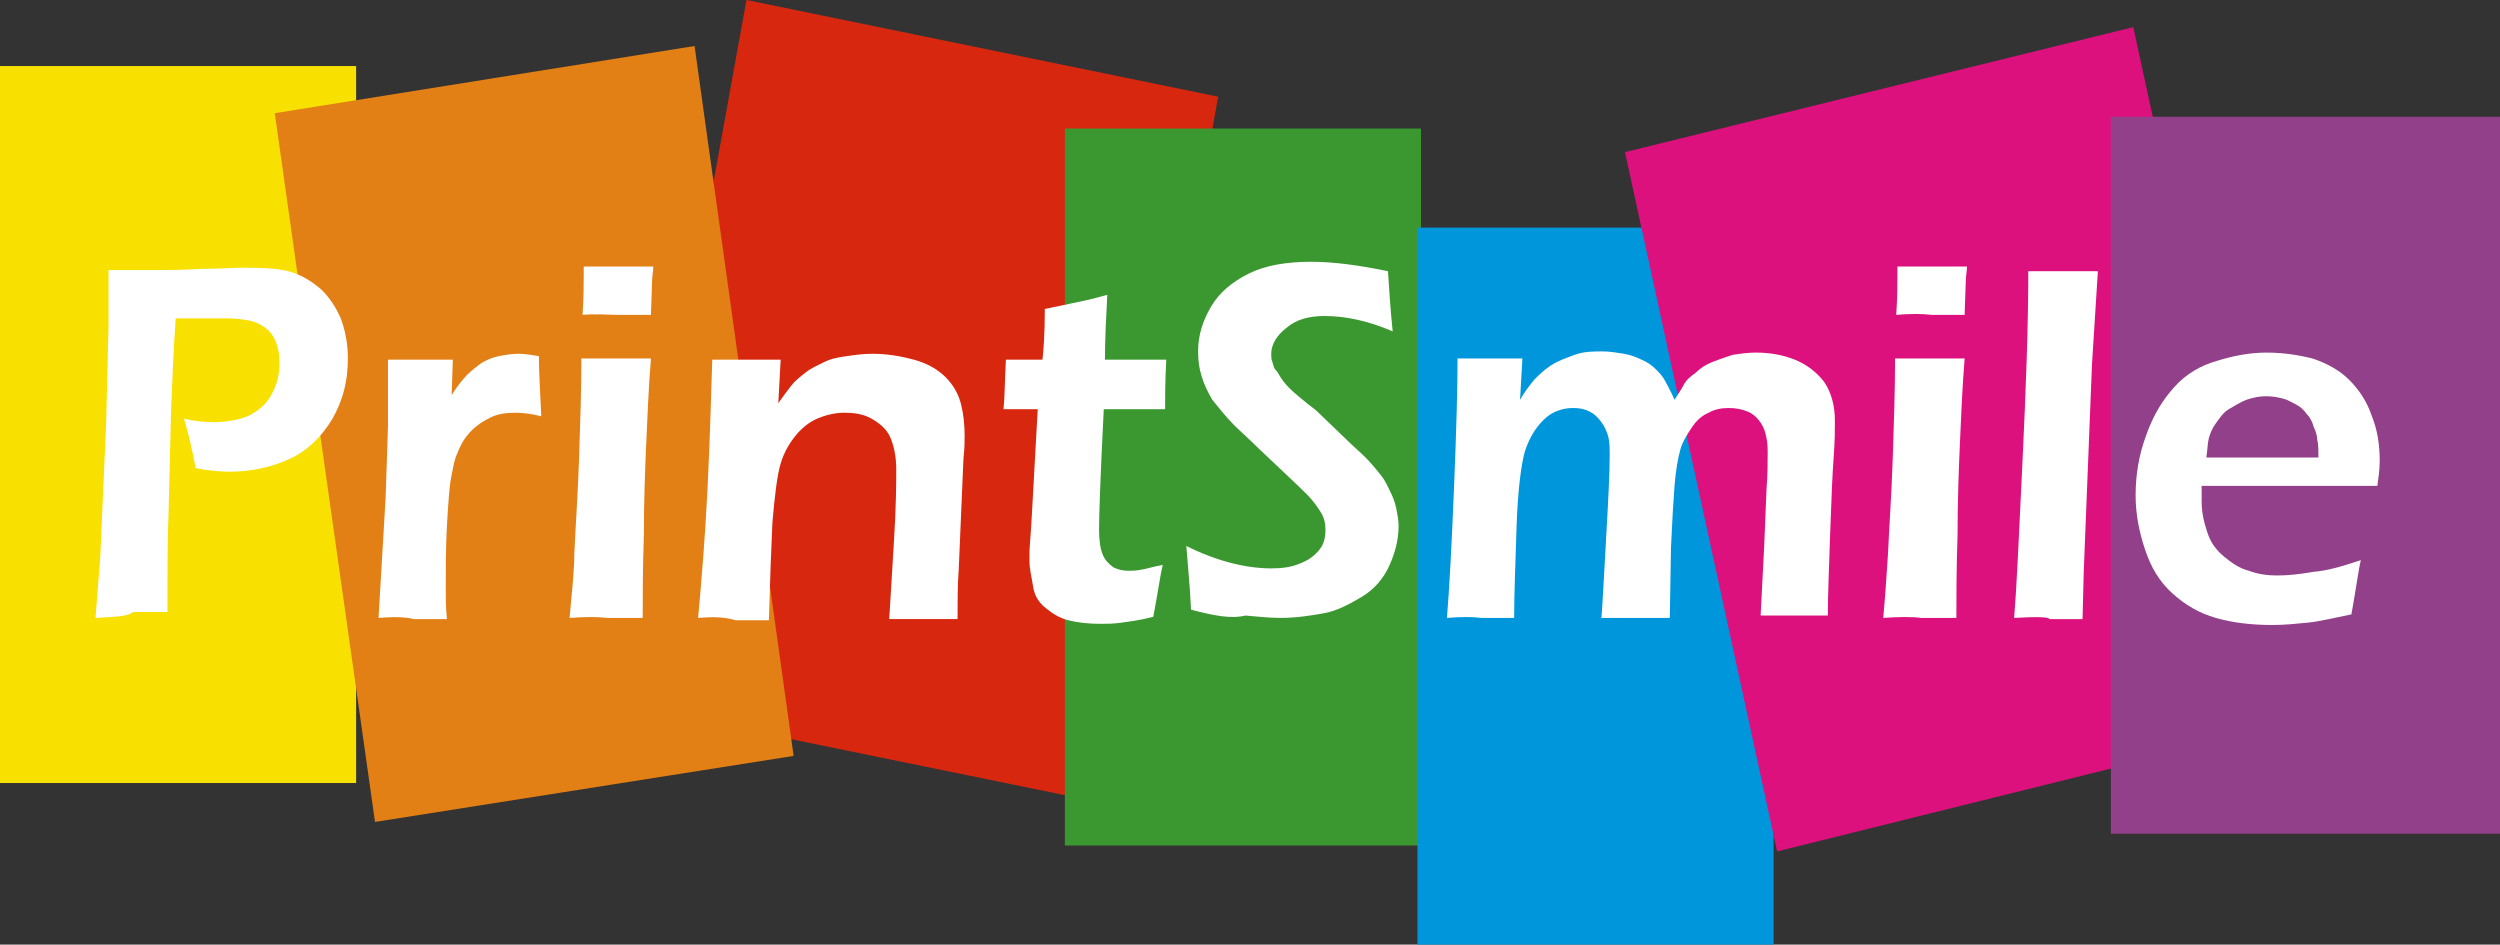
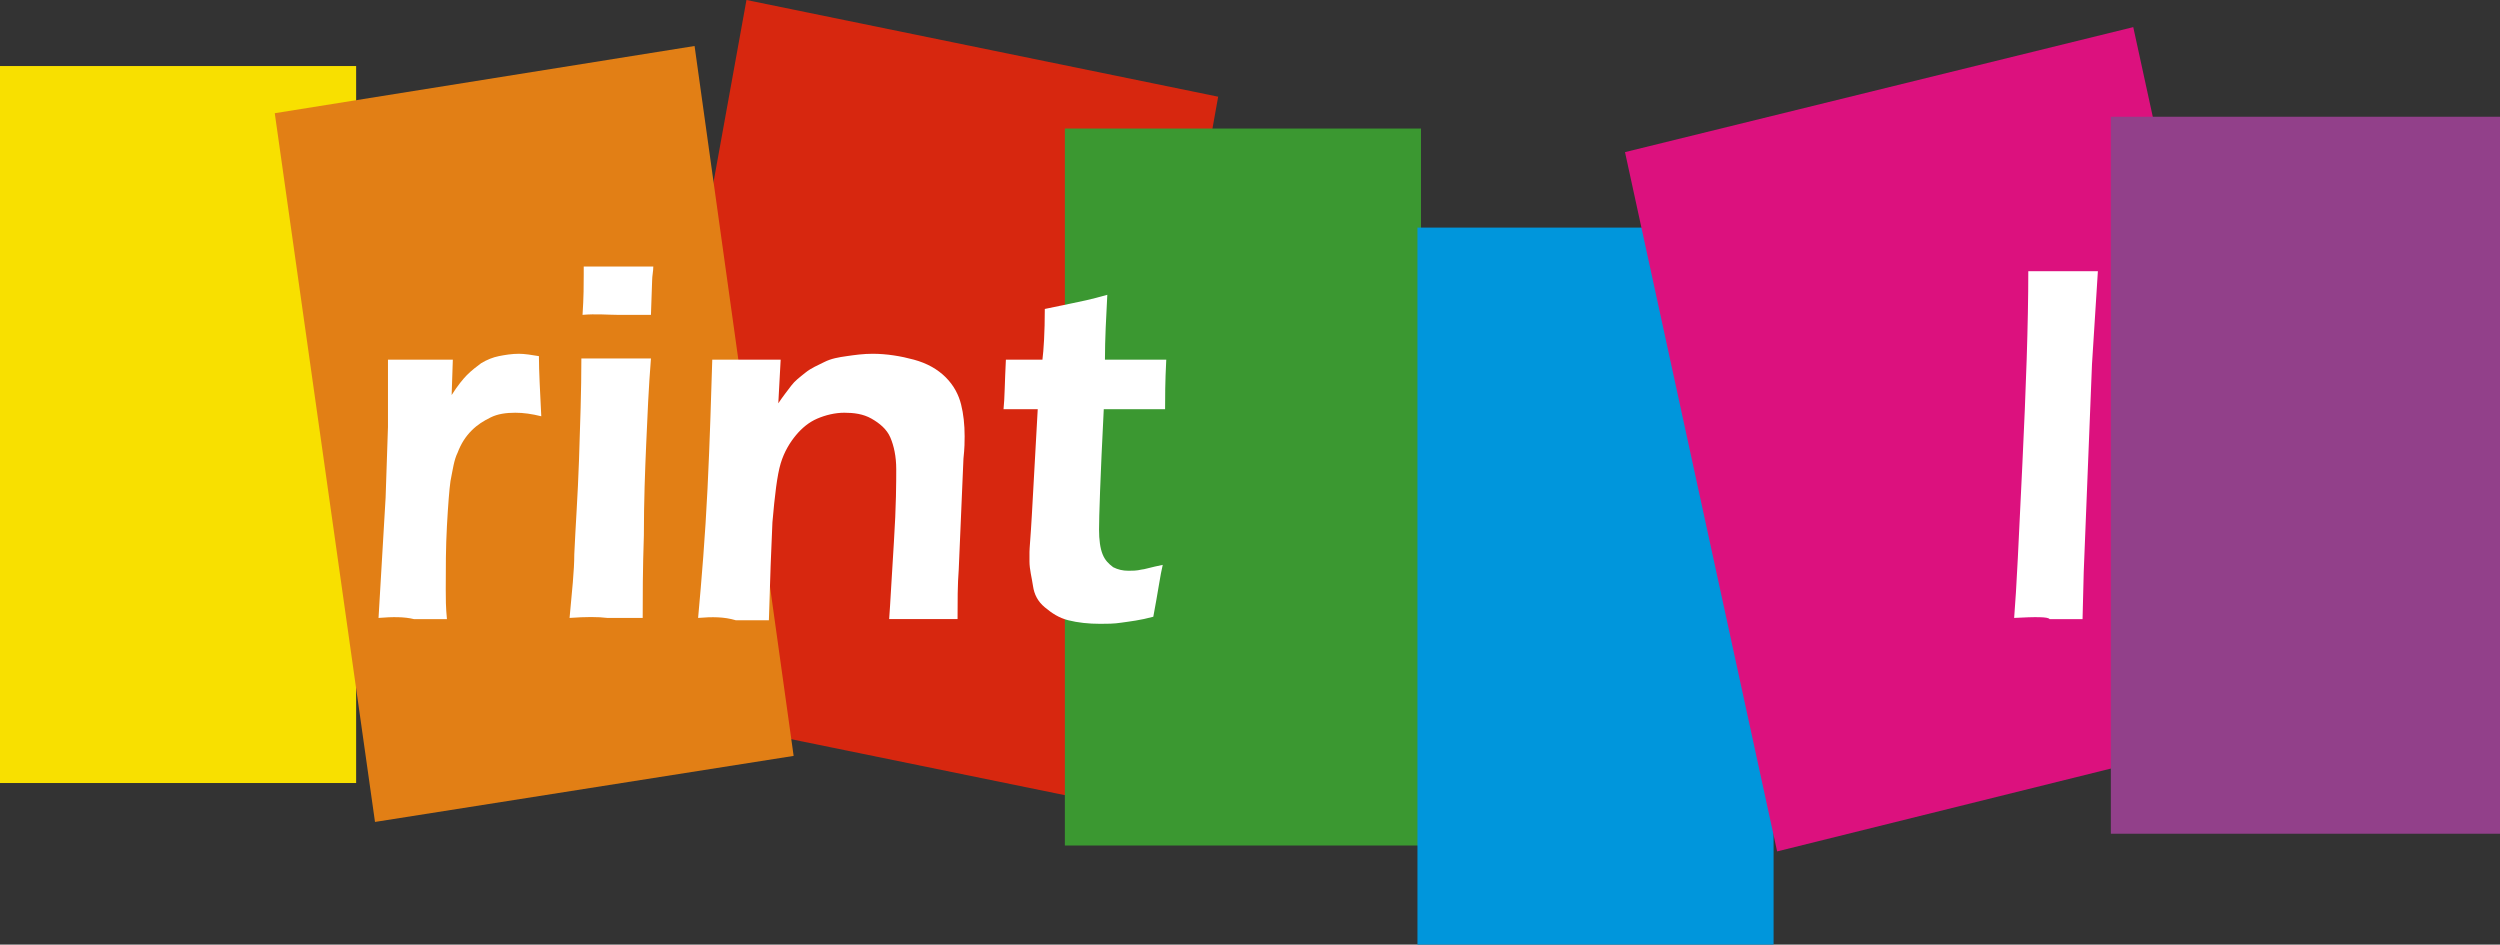
<svg xmlns="http://www.w3.org/2000/svg" version="1.1" id="Layer_1" x="0px" y="0px" viewBox="0 0 212 80.1" style="enable-background:new 0 0 212 80.1;" xml:space="preserve">
  <rect x="0" y="0" width="212" height="80.1" fill="#333333" stroke="none" />
  <style type="text/css">
	.st0{fill:#F8E000;}
	.st1{fill:#D7270F;}
	.st2{fill:#E27F15;}
	.st3{fill:#3B9831;}
	.st4{fill:#0096DC;}
	.st5{fill:#DC117E;}
	.st6{fill:#92408A;}
	.st7{enable-background:new    ;}
	.st8{fill:#FFFFFF;}
</style>
  <g>
    <g>
      <rect y="5.6" class="st0" width="30.2" height="60.8" />
      <polygon class="st1" points="92.6,67.9 52.5,59.7 63.3,0 103.3,8.2   " />
      <polygon class="st2" points="67.3,64.1 31.8,69.7 23.3,9.6 58.9,3.9   " />
      <rect x="90.3" y="10.9" class="st3" width="30.2" height="60.8" />
      <rect x="120.2" y="19.3" class="st4" width="30.2" height="60.8" />
      <polygon class="st5" points="193.8,61.5 150.7,72.2 137.8,12.9 180.9,2.3   " />
      <rect x="179" y="9.9" class="st6" width="33" height="60.8" />
      <g class="st7">
-         <path class="st8" d="M8.1,52.4l0.4-5.1L9,35.9l0.2-8.2c0-0.7,0-1.5,0-2.3c0-0.6,0-1.4,0-2.5c1.7,0,3.1,0,4.2,0     c0.9,0,2.1,0,3.6-0.1c1.5,0,2.8-0.1,3.7-0.1c1.9,0,3.2,0.1,4.1,0.4c0.9,0.3,1.7,0.8,2.5,1.5c0.7,0.7,1.2,1.5,1.6,2.4     c0.4,1.1,0.6,2.2,0.6,3.4c0,1.9-0.4,3.5-1.3,5.1c-0.9,1.5-2.1,2.7-3.6,3.4c-1.5,0.7-3.3,1.1-5.1,1.1c-0.9,0-1.9-0.1-2.9-0.3     c-0.3-1.5-0.6-2.9-1-4.2c0.8,0.2,1.7,0.3,2.5,0.3c1.1,0,2.1-0.2,2.9-0.5c0.8-0.4,1.5-0.9,2-1.8s0.7-1.7,0.7-2.8     c0-0.6-0.1-1.2-0.3-1.7c-0.2-0.5-0.5-0.9-0.9-1.2c-0.4-0.3-0.8-0.5-1.3-0.6c-0.5-0.1-1.1-0.2-2-0.2c-0.8,0-1.5,0-2.3,0     c-0.8,0-1.4,0-2,0c-0.2,2.8-0.3,5.5-0.4,8.1l-0.2,8.2c-0.1,2.9-0.1,5.1-0.1,6.4c0,0.5,0,1.3,0,2.2l-2.9,0     C10.8,52.3,9.7,52.3,8.1,52.4z" />
        <path class="st8" d="M32.1,52.4l0.6-10.2l0.2-6c0-1.2,0-2.5,0-3.7c0-0.2,0-0.9,0-2c1.3,0,2.2,0,2.8,0c0.7,0,1.6,0,2.7,0l-0.1,3     c0.5-0.8,1-1.4,1.3-1.7c0.4-0.4,0.8-0.7,1.2-1c0.5-0.3,1-0.5,1.5-0.6s1.1-0.2,1.7-0.2c0.5,0,1.1,0.1,1.7,0.2c0,1.3,0.1,3,0.2,5.1     c-0.8-0.2-1.5-0.3-2.2-0.3c-0.8,0-1.5,0.1-2.1,0.4c-0.6,0.3-1.1,0.6-1.6,1.1c-0.5,0.5-0.9,1.1-1.2,1.9c-0.3,0.6-0.4,1.4-0.6,2.4     c-0.1,0.7-0.2,2-0.3,3.8c-0.1,1.8-0.1,3.6-0.1,5.4c0,0.7,0,1.5,0.1,2.5c-1,0-2,0-2.8,0C34.3,52.3,33.3,52.3,32.1,52.4z" />
-         <path class="st8" d="M48.3,52.4c0.2-2.2,0.4-4,0.4-5.4c0.1-2.3,0.3-5,0.4-8c0.1-3,0.2-5.9,0.2-8.6c1.3,0,2.3,0,3,0     c0.6,0,1.6,0,2.9,0c-0.2,2.5-0.3,4.9-0.4,7.2c-0.1,2.3-0.2,4.9-0.2,7.8c-0.1,2.9-0.1,5.3-0.1,7c-1.2,0-2.2,0-3,0     C50.7,52.3,49.7,52.3,48.3,52.4z M49.4,26.7c0.1-1.5,0.1-2.6,0.1-3.4v-0.7c1.2,0,2.2,0,3,0c1.1,0,2,0,2.9,0     c0,0.4-0.1,0.8-0.1,1.2l-0.1,2.9c-1,0-2,0-2.8,0S50.5,26.6,49.4,26.7z" />
+         <path class="st8" d="M48.3,52.4c0.2-2.2,0.4-4,0.4-5.4c0.1-2.3,0.3-5,0.4-8c0.1-3,0.2-5.9,0.2-8.6c1.3,0,2.3,0,3,0     c0.6,0,1.6,0,2.9,0c-0.2,2.5-0.3,4.9-0.4,7.2c-0.1,2.3-0.2,4.9-0.2,7.8c-0.1,2.9-0.1,5.3-0.1,7c-1.2,0-2.2,0-3,0     C50.7,52.3,49.7,52.3,48.3,52.4z M49.4,26.7c0.1-1.5,0.1-2.6,0.1-3.4v-0.7c1.2,0,2.2,0,3,0c1.1,0,2,0,2.9,0     c0,0.4-0.1,0.8-0.1,1.2l-0.1,2.9c-1,0-2,0-2.8,0S50.5,26.6,49.4,26.7" />
        <path class="st8" d="M59.2,52.4c0.3-3.3,0.6-6.9,0.8-11s0.3-7.7,0.4-10.9c1.2,0,2.2,0,3,0c0.9,0,1.8,0,2.8,0l-0.2,3.7     c0.4-0.6,0.8-1.1,1.1-1.5c0.3-0.4,0.7-0.7,1.2-1.1s1-0.6,1.6-0.9s1.2-0.4,1.9-0.5c0.7-0.1,1.4-0.2,2.2-0.2c1.2,0,2.4,0.2,3.5,0.5     c1.1,0.3,2,0.8,2.7,1.5c0.7,0.7,1.1,1.5,1.3,2.3c0.2,0.8,0.3,1.7,0.3,2.7c0,0.4,0,1-0.1,1.9l-0.4,9.4c-0.1,1.3-0.1,2.7-0.1,4.2     c-1.1,0-2,0-2.7,0c-1,0-2.1,0-3.1,0c0.1-1.3,0.2-3.4,0.4-6.5c0.2-3.1,0.2-5.2,0.2-6.2c0-1.1-0.2-2-0.5-2.7     c-0.3-0.7-0.9-1.2-1.6-1.6c-0.7-0.4-1.5-0.5-2.3-0.5c-0.8,0-1.6,0.2-2.3,0.5s-1.3,0.8-1.8,1.4c-0.5,0.6-1,1.4-1.3,2.4     c-0.3,1-0.5,2.7-0.7,5c-0.1,2.1-0.2,4.8-0.3,8.3c-1,0-2,0-2.8,0C61.4,52.3,60.4,52.3,59.2,52.4z" />
        <path class="st8" d="M98.6,47.9c-0.2,0.8-0.4,2.3-0.8,4.4c-1.1,0.3-2,0.4-2.7,0.5c-0.6,0.1-1.3,0.1-1.8,0.1c-1,0-1.9-0.1-2.7-0.3     c-0.8-0.2-1.4-0.6-2-1.1s-0.9-1.1-1-1.8s-0.3-1.4-0.3-2.1c0-0.2,0-0.4,0-0.8c0-0.3,0.1-1.3,0.2-3.1l0.5-9h-2.9     c0.1-0.9,0.1-2.3,0.2-4.2h3.1c0.1-0.8,0.2-2.3,0.2-4.3l2.4-0.5c0.5-0.1,1.5-0.3,2.9-0.7c-0.1,1.9-0.2,3.8-0.2,5.5h5.2     c-0.1,1.9-0.1,3.3-0.1,4.2h-5.2c-0.3,5.9-0.4,9.2-0.4,10.2c0,0.9,0.1,1.6,0.3,2.1c0.2,0.5,0.5,0.8,0.9,1.1     c0.4,0.2,0.8,0.3,1.3,0.3c0.3,0,0.7,0,1.1-0.1C97,48.3,97.6,48.1,98.6,47.9z" />
-         <path class="st8" d="M101,51.7c-0.1-2.2-0.3-4-0.4-5.4c2.6,1.3,5.1,1.9,7.2,1.9c0.9,0,1.7-0.1,2.4-0.4c0.8-0.3,1.3-0.7,1.7-1.2     c0.4-0.5,0.5-1.1,0.5-1.7c0-0.5-0.1-0.9-0.3-1.3c-0.3-0.5-0.7-1.1-1.3-1.7c-0.8-0.8-2.2-2.1-4.1-3.9c-0.9-0.9-1.6-1.5-2-1.9     c-0.8-0.8-1.4-1.6-1.9-2.2c-0.4-0.7-0.7-1.3-0.9-2c-0.2-0.6-0.3-1.3-0.3-2.1c0-1.4,0.4-2.6,1.1-3.8c0.7-1.2,1.8-2.1,3.2-2.8     c1.4-0.7,3.2-1,5.3-1c1.9,0,4.1,0.3,6.5,0.8c0.1,1.5,0.2,3.2,0.4,5.1c-2.1-0.9-4-1.3-5.8-1.3c-1.3,0-2.4,0.3-3.2,1     c-0.8,0.6-1.3,1.4-1.3,2.2c0,0.2,0,0.5,0.1,0.7c0.1,0.3,0.1,0.5,0.3,0.7s0.3,0.5,0.6,0.9c0.3,0.4,0.7,0.8,1.3,1.3     c0.6,0.5,1.1,0.9,1.5,1.2l2.5,2.4c0.6,0.6,1.2,1.1,1.7,1.6s0.9,1,1.3,1.5c0.4,0.5,0.6,1,0.8,1.4c0.2,0.4,0.4,0.9,0.5,1.4     s0.2,1,0.2,1.5c0,1.2-0.3,2.3-0.8,3.4c-0.5,1.1-1.3,2-2.3,2.6s-2.1,1.2-3.2,1.4s-2.4,0.4-3.7,0.4c-0.9,0-1.9-0.1-3-0.2     C104.4,52.5,102.9,52.2,101,51.7z" />
-         <path class="st8" d="M122.7,52.4c0.2-2.4,0.4-6.1,0.6-11c0.2-4.9,0.3-8.5,0.3-11c1.1,0,2.1,0,2.8,0c0.8,0,1.7,0,2.7,0l-0.2,3.5     c0.4-0.7,0.8-1.2,1.2-1.7c0.4-0.4,0.8-0.8,1.4-1.2c0.6-0.4,1.2-0.6,2-0.9s1.6-0.3,2.4-0.3c0.6,0,1.2,0.1,1.8,0.2     c0.6,0.1,1.1,0.3,1.5,0.5c0.5,0.2,0.9,0.5,1.2,0.8c0.3,0.3,0.6,0.6,0.8,1c0.2,0.4,0.5,0.9,0.8,1.6c0.3-0.5,0.6-0.9,0.8-1.3     s0.6-0.7,1-1c0.4-0.4,0.9-0.7,1.4-0.9c0.5-0.2,1.1-0.4,1.7-0.6c0.6-0.1,1.3-0.2,2-0.2c1.2,0,2.3,0.2,3.3,0.6     c1,0.4,1.9,1.1,2.5,1.9c0.6,0.9,0.9,2,0.9,3.3c0,0.7,0,1.7-0.1,3c-0.1,1.3-0.2,3.5-0.3,6.5c-0.1,3-0.2,5.4-0.2,7     c-1,0-1.9,0-2.6,0c-0.9,0-1.9,0-3.1,0c0.1-1.9,0.2-3.8,0.3-5.8l0.2-4.9c0.1-1.3,0.1-2.3,0.1-3.2c0-1-0.2-1.8-0.5-2.3     c-0.3-0.5-0.7-0.9-1.2-1.1c-0.5-0.2-1-0.3-1.6-0.3c-0.6,0-1.2,0.1-1.7,0.4c-0.5,0.2-1,0.6-1.4,1.2s-0.8,1.2-1,1.9     s-0.4,1.8-0.5,3.1c-0.1,1.3-0.2,3-0.3,5.2l-0.1,6c-1.1,0-2.1,0-2.8,0s-1.7,0-3,0c0.1-1.1,0.2-3.4,0.4-6.8     c0.2-3.4,0.3-5.7,0.3-6.9c0-0.6,0-1.2-0.1-1.6c-0.1-0.4-0.3-0.9-0.6-1.3c-0.3-0.4-0.6-0.7-1-0.9c-0.4-0.2-0.8-0.3-1.4-0.3     c-0.9,0-1.8,0.3-2.5,1c-0.7,0.7-1.2,1.5-1.6,2.7c-0.3,1.1-0.6,3.3-0.7,6.5c-0.1,3.2-0.2,5.7-0.2,7.6c-1.2,0-2.2,0-2.8,0     C124.9,52.3,123.9,52.3,122.7,52.4z" />
-         <path class="st8" d="M159.7,52.4c0.2-2.2,0.3-4,0.4-5.4c0.1-2.3,0.3-5,0.4-8c0.1-3,0.2-5.9,0.2-8.6c1.3,0,2.3,0,3,0     c0.6,0,1.6,0,2.9,0c-0.2,2.5-0.3,4.9-0.4,7.2c-0.1,2.3-0.2,4.9-0.2,7.8c-0.1,2.9-0.1,5.3-0.1,7c-1.2,0-2.2,0-3,0     C162.2,52.3,161.1,52.3,159.7,52.4z M160.8,26.7c0.1-1.5,0.1-2.6,0.1-3.4v-0.7c1.2,0,2.2,0,3,0c1.1,0,2,0,2.9,0     c0,0.4-0.1,0.8-0.1,1.2l-0.1,2.9c-1,0-2,0-2.8,0C163,26.6,162,26.6,160.8,26.7z" />
        <path class="st8" d="M170.8,52.4c0.2-2.4,0.4-6.8,0.7-13.1c0.3-6.3,0.5-11.8,0.5-16.3c1.4,0,2.4,0,3,0c0.8,0,1.8,0,2.9,0     l-0.5,7.9l-0.7,17.6l-0.1,4c-1.1,0-2,0-2.8,0C173.7,52.3,172.6,52.3,170.8,52.4z" />
-         <path class="st8" d="M200.2,47.5c-0.2,0.8-0.4,2.4-0.8,4.6c-1.5,0.3-2.7,0.6-3.7,0.7s-2,0.2-3,0.2c-1.8,0-3.4-0.2-4.8-0.6     c-1.4-0.4-2.6-1.1-3.7-2.1c-1.1-1-1.8-2.2-2.3-3.7s-0.8-3-0.8-4.6c0-1.8,0.3-3.5,0.9-5.1c0.6-1.7,1.4-3,2.4-4.1     c1-1.1,2.2-1.8,3.6-2.2c1.3-0.4,2.7-0.7,4.2-0.7c1.4,0,2.7,0.2,3.9,0.5c1.2,0.4,2.3,1,3.1,1.8c0.8,0.8,1.5,1.8,1.9,3     c0.5,1.2,0.7,2.5,0.7,3.9c0,0.7-0.1,1.4-0.2,2.1l-14.9,0c0,0.5,0,1,0,1.3c0,1,0.2,1.8,0.5,2.7s0.8,1.5,1.4,2s1.3,1,2.1,1.2     c0.8,0.3,1.6,0.4,2.4,0.4c0.9,0,1.9-0.1,3-0.3C197.4,48.4,198.7,48,200.2,47.5z M187.1,38.8l9.5,0c0-0.7,0-1.2-0.1-1.5     c0-0.3-0.1-0.7-0.3-1.1c-0.1-0.4-0.3-0.8-0.6-1.1c-0.2-0.3-0.5-0.6-0.9-0.8s-0.7-0.4-1.1-0.5c-0.4-0.1-0.9-0.2-1.4-0.2     c-0.6,0-1.1,0.1-1.7,0.3c-0.5,0.2-1,0.5-1.5,0.8s-0.8,0.8-1.1,1.2c-0.3,0.4-0.5,0.9-0.6,1.3S187.2,38.1,187.1,38.8z" />
      </g>
    </g>
  </g>
</svg>